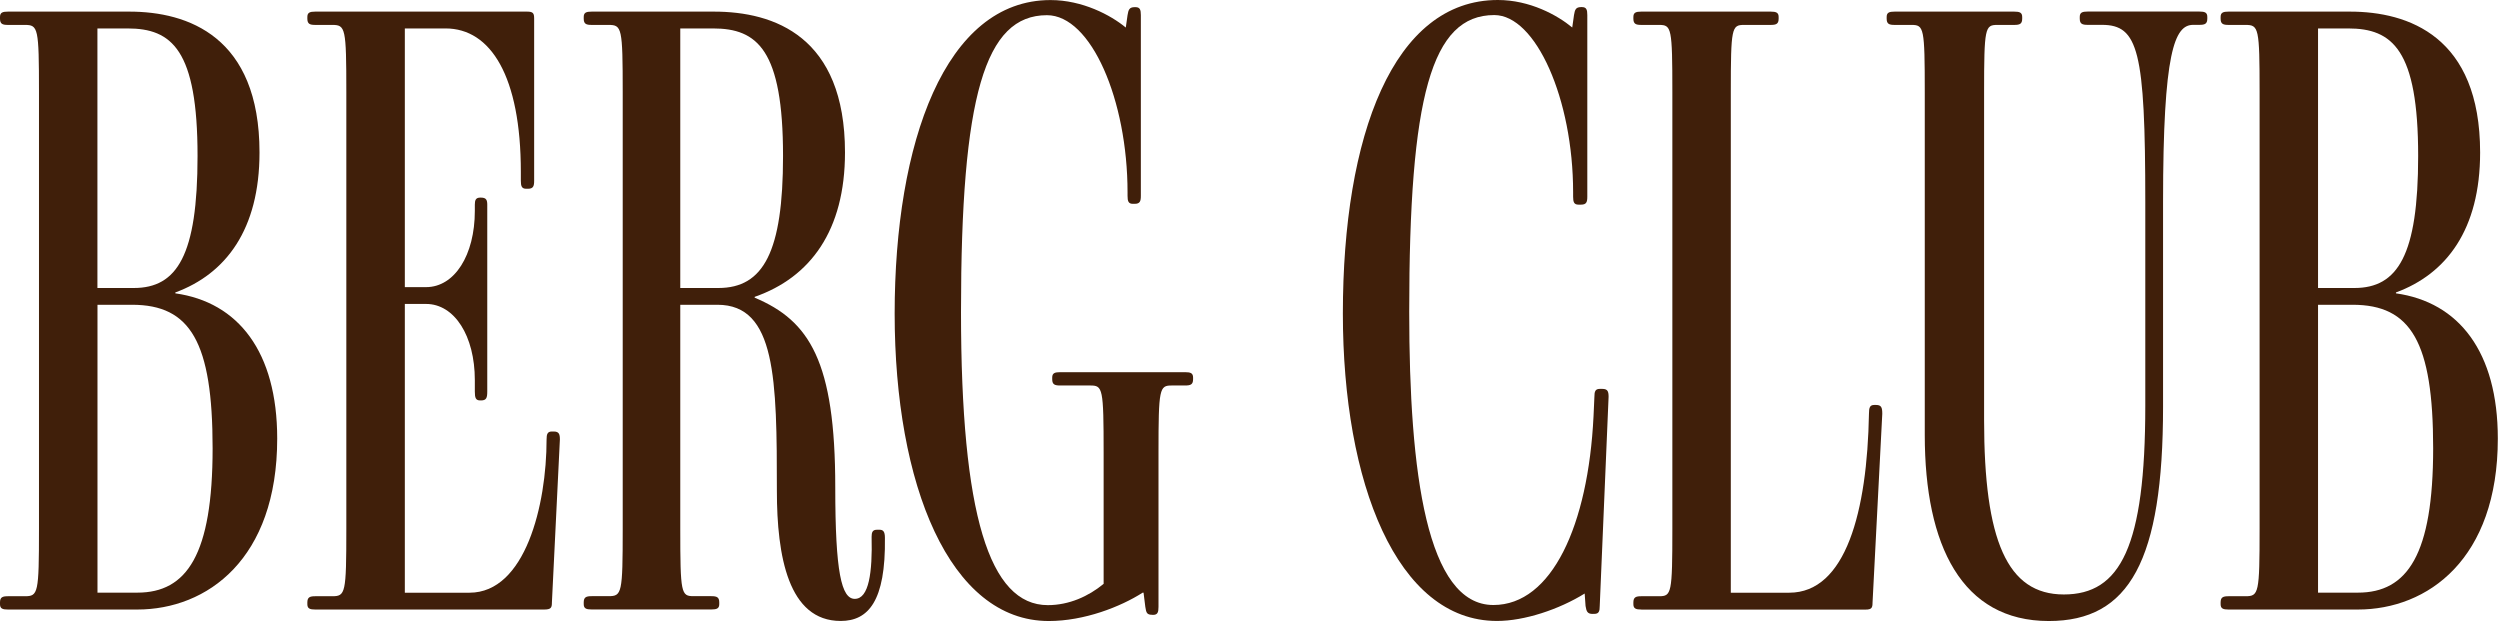
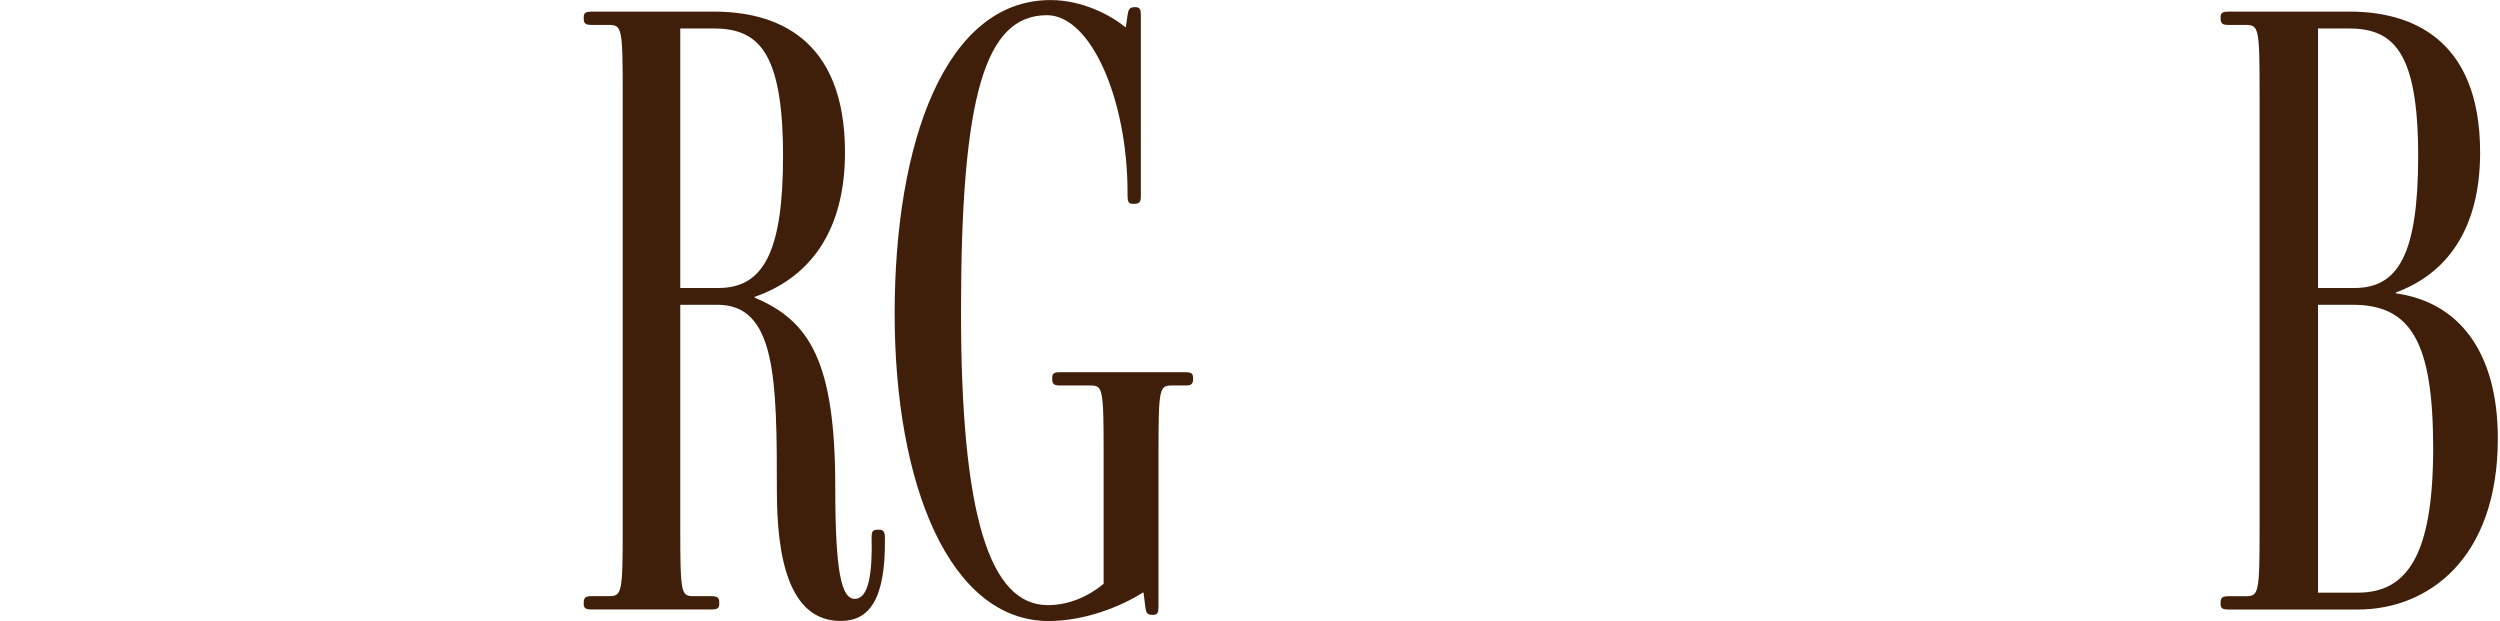
<svg xmlns="http://www.w3.org/2000/svg" width="314" height="78" viewBox="0 0 314 78" fill="none">
-   <path d="M17.243 76.557H1.001C0.331 76.557 0 76.447 0 75.887V75.666C0 74.996 0.331 74.886 1.001 74.886H3.114C4.786 74.886 4.896 74.555 4.896 66.434V11.582C4.896 3.461 4.786 3.13 3.114 3.13H1.001C0.331 3.13 0 3.02 0 2.35V2.129C0 1.569 0.331 1.459 1.001 1.459H16.242C23.582 1.459 32.594 4.573 32.594 19.151C32.594 28.833 28.368 34.392 22.021 36.733V36.844C29.921 37.955 34.817 44.184 34.817 55.088C34.817 70.218 26.026 76.557 17.235 76.557H17.243ZM16.021 3.572H12.236V36.173H16.802C22.25 36.173 24.812 32.058 24.812 19.593C24.812 6.244 21.587 3.572 16.021 3.572ZM16.581 38.279H12.244V74.436H17.251C23.48 74.436 26.704 69.65 26.704 56.302C26.704 42.954 23.921 38.279 16.581 38.279Z" fill="#401F0A" />
-   <path d="M39.604 76.557C38.934 76.557 38.603 76.447 38.603 75.887V75.666C38.603 74.996 38.934 74.886 39.604 74.886H41.717C43.389 74.886 43.499 74.555 43.499 66.434V11.582C43.499 3.461 43.389 3.13 41.717 3.13H39.604C38.934 3.13 38.603 3.02 38.603 2.35V2.129C38.603 1.569 38.934 1.459 39.604 1.459H66.198C66.979 1.459 67.089 1.679 67.089 2.35V22.707C67.089 23.377 66.979 23.708 66.309 23.708H66.088C65.528 23.708 65.418 23.377 65.418 22.707V21.595C65.418 9.58 61.633 3.572 55.964 3.572H50.847V36.063H53.52C57.084 36.063 59.639 32.058 59.639 26.491V25.711C59.639 25.151 59.749 24.82 60.309 24.82H60.419C61.089 24.82 61.2 25.151 61.2 25.711V49.183C61.2 49.963 61.089 50.294 60.419 50.294H60.309C59.749 50.294 59.639 49.963 59.639 49.183V47.74C59.639 42.181 57.076 38.176 53.52 38.176H50.847V74.444H58.968C65.978 74.444 68.65 63.43 68.65 55.199C68.65 54.528 68.761 54.197 69.32 54.197H69.541C70.211 54.197 70.322 54.528 70.322 55.199L69.32 75.666C69.32 76.336 69.21 76.557 68.319 76.557H39.612H39.604Z" fill="#401F0A" />
  <path d="M94.785 37.277V37.388C101.684 40.281 104.909 45.398 104.909 61.199C104.909 71.882 105.689 75.217 107.361 75.217C109.143 75.217 109.584 71.882 109.474 67.427C109.474 66.867 109.584 66.536 110.144 66.536H110.475C110.917 66.536 111.145 66.757 111.145 67.537C111.256 75.548 109.032 77.992 105.587 77.992C99.019 77.992 97.576 69.871 97.576 61.64C97.576 47.622 97.466 38.279 90.118 38.279H85.442V66.426C85.442 74.547 85.553 74.878 87.114 74.878H89.337C90.007 74.878 90.339 74.988 90.339 75.658V75.879C90.339 76.439 90.007 76.549 89.337 76.549H74.318C73.647 76.549 73.316 76.439 73.316 75.879V75.658C73.316 74.988 73.647 74.878 74.318 74.878H76.431C78.102 74.878 78.213 74.547 78.213 66.426V11.582C78.213 3.461 78.102 3.13 76.431 3.13H74.318C73.647 3.13 73.316 3.02 73.316 2.35V2.129C73.316 1.569 73.647 1.459 74.318 1.459H89.668C97.237 1.459 106.131 4.573 106.131 19.151C106.131 28.944 101.795 34.841 94.785 37.285V37.277ZM89.558 3.572H85.442V36.173H90.228C95.905 36.173 98.349 31.608 98.349 19.593C98.349 6.244 95.124 3.572 89.558 3.572Z" fill="#401F0A" />
  <path d="M144.742 77.219C144.072 77.219 143.961 76.999 143.851 76.218L143.63 74.436H143.52C140.737 76.218 136.179 78 131.725 78C119.268 78 112.369 60.867 112.369 39.39C112.369 17.913 118.708 0.008 131.946 0.008C135.951 0.008 139.515 1.9 141.399 3.461L141.62 1.9C141.73 1.23 141.84 0.899 142.511 0.899H142.621C143.181 0.899 143.291 1.23 143.291 1.9V24.599C143.291 25.269 143.181 25.601 142.511 25.601H142.29C141.73 25.601 141.62 25.269 141.62 24.599V24.158C141.62 12.584 137.055 1.908 131.496 1.908C123.706 1.908 120.702 12.032 120.702 39.177C120.702 64.652 124.266 76.005 131.607 76.005C134.279 76.005 136.723 74.894 138.616 73.332V56.87C138.616 48.749 138.505 48.418 136.944 48.418H133.16C132.49 48.418 132.158 48.307 132.158 47.637V47.417C132.158 46.857 132.49 46.746 133.16 46.746H148.85C149.52 46.746 149.851 46.857 149.851 47.417V47.637C149.851 48.307 149.52 48.418 148.85 48.418H147.178C145.625 48.418 145.507 48.749 145.507 56.87V76.226C145.507 76.896 145.396 77.227 144.836 77.227H144.726L144.742 77.219Z" fill="#401F0A" />
-   <path d="M200.036 77.109C199.366 77.109 199.256 76.778 199.145 76.108L199.035 74.547C195.81 76.549 191.466 77.992 188.02 77.992C175.445 77.992 168.664 60.639 168.664 39.382C168.664 17.022 175.003 0 188.131 0C192.136 0 195.589 1.892 197.474 3.453L197.694 1.892C197.805 1.222 197.915 0.891 198.585 0.891H198.696C199.256 0.891 199.366 1.222 199.366 1.892V24.702C199.366 25.372 199.256 25.703 198.585 25.703H198.254C197.694 25.703 197.584 25.372 197.584 24.702V24.142C197.584 12.457 192.909 1.892 187.681 1.892C179.781 1.892 176.998 12.126 176.998 39.162C176.998 59.519 179.221 75.989 187.571 75.989C194.911 75.989 199.476 65.976 200.147 52.289L200.257 49.845C200.257 49.175 200.367 48.844 200.927 48.844H201.258C201.928 48.844 202.039 49.175 202.039 49.845L200.927 76.1C200.927 76.77 200.817 77.101 200.257 77.101H200.036V77.109Z" fill="#401F0A" />
-   <path d="M206.154 76.557C205.483 76.557 205.152 76.447 205.152 75.887V75.666C205.152 74.996 205.483 74.886 206.154 74.886H208.377C209.938 74.886 210.048 74.555 210.048 66.434V11.582C210.048 3.461 209.938 3.13 208.377 3.13H206.154C205.483 3.13 205.152 3.02 205.152 2.35V2.129C205.152 1.569 205.483 1.459 206.154 1.459H222.395C223.065 1.459 223.397 1.569 223.397 2.129V2.35C223.397 3.02 223.065 3.13 222.395 3.13H219.06C217.499 3.13 217.389 3.461 217.389 11.582V74.444H224.729C231.849 74.444 234.521 64.21 234.742 51.974C234.742 51.193 234.853 50.862 235.412 50.862H235.633C236.303 50.862 236.414 51.193 236.414 51.974L235.192 75.674C235.192 76.344 235.081 76.565 234.301 76.565H206.154V76.557Z" fill="#401F0A" />
-   <path d="M275.464 3.122C273.131 3.122 271.68 6.457 271.68 25.372V51.075C271.68 70.431 267.454 78 257.33 78C246.426 78 241.751 68.547 241.751 54.639V11.582C241.751 3.461 241.641 3.13 240.079 3.13H237.966C237.296 3.13 236.965 3.02 236.965 2.35V2.129C236.965 1.569 237.296 1.459 237.966 1.459H252.986C253.656 1.459 253.987 1.569 253.987 2.129V2.35C253.987 3.02 253.656 3.13 252.986 3.13H250.873C249.32 3.13 249.202 3.461 249.202 11.582V52.746C249.202 67.876 252.095 74.665 259.215 74.665C266.334 74.665 269.449 68.657 269.449 50.965V25.372C269.449 6.347 268.558 3.122 264.001 3.122H262.219C261.549 3.122 261.217 3.012 261.217 2.342V2.121C261.217 1.561 261.549 1.451 262.219 1.451H276.237C276.907 1.451 277.238 1.561 277.238 2.121V2.342C277.238 3.012 276.907 3.122 276.237 3.122H275.457H275.464Z" fill="#401F0A" />
  <path d="M296.152 76.557H279.91C279.24 76.557 278.909 76.447 278.909 75.887V75.666C278.909 74.996 279.24 74.886 279.91 74.886H282.023C283.695 74.886 283.805 74.555 283.805 66.434V11.582C283.805 3.461 283.695 3.13 282.023 3.13H279.91C279.24 3.13 278.909 3.02 278.909 2.35V2.129C278.909 1.569 279.24 1.459 279.91 1.459H295.151C302.491 1.459 311.503 4.573 311.503 19.151C311.503 28.833 307.277 34.392 300.93 36.733V36.844C308.83 37.955 313.726 44.184 313.726 55.088C313.726 70.218 304.935 76.557 296.144 76.557H296.152ZM294.93 3.572H291.145V36.173H295.71C301.158 36.173 303.721 32.058 303.721 19.593C303.721 6.244 300.496 3.572 294.93 3.572ZM295.482 38.279H291.145V74.436H296.152C302.381 74.436 305.605 69.65 305.605 56.302C305.605 42.954 302.822 38.279 295.482 38.279Z" fill="#401F0A" />
</svg>